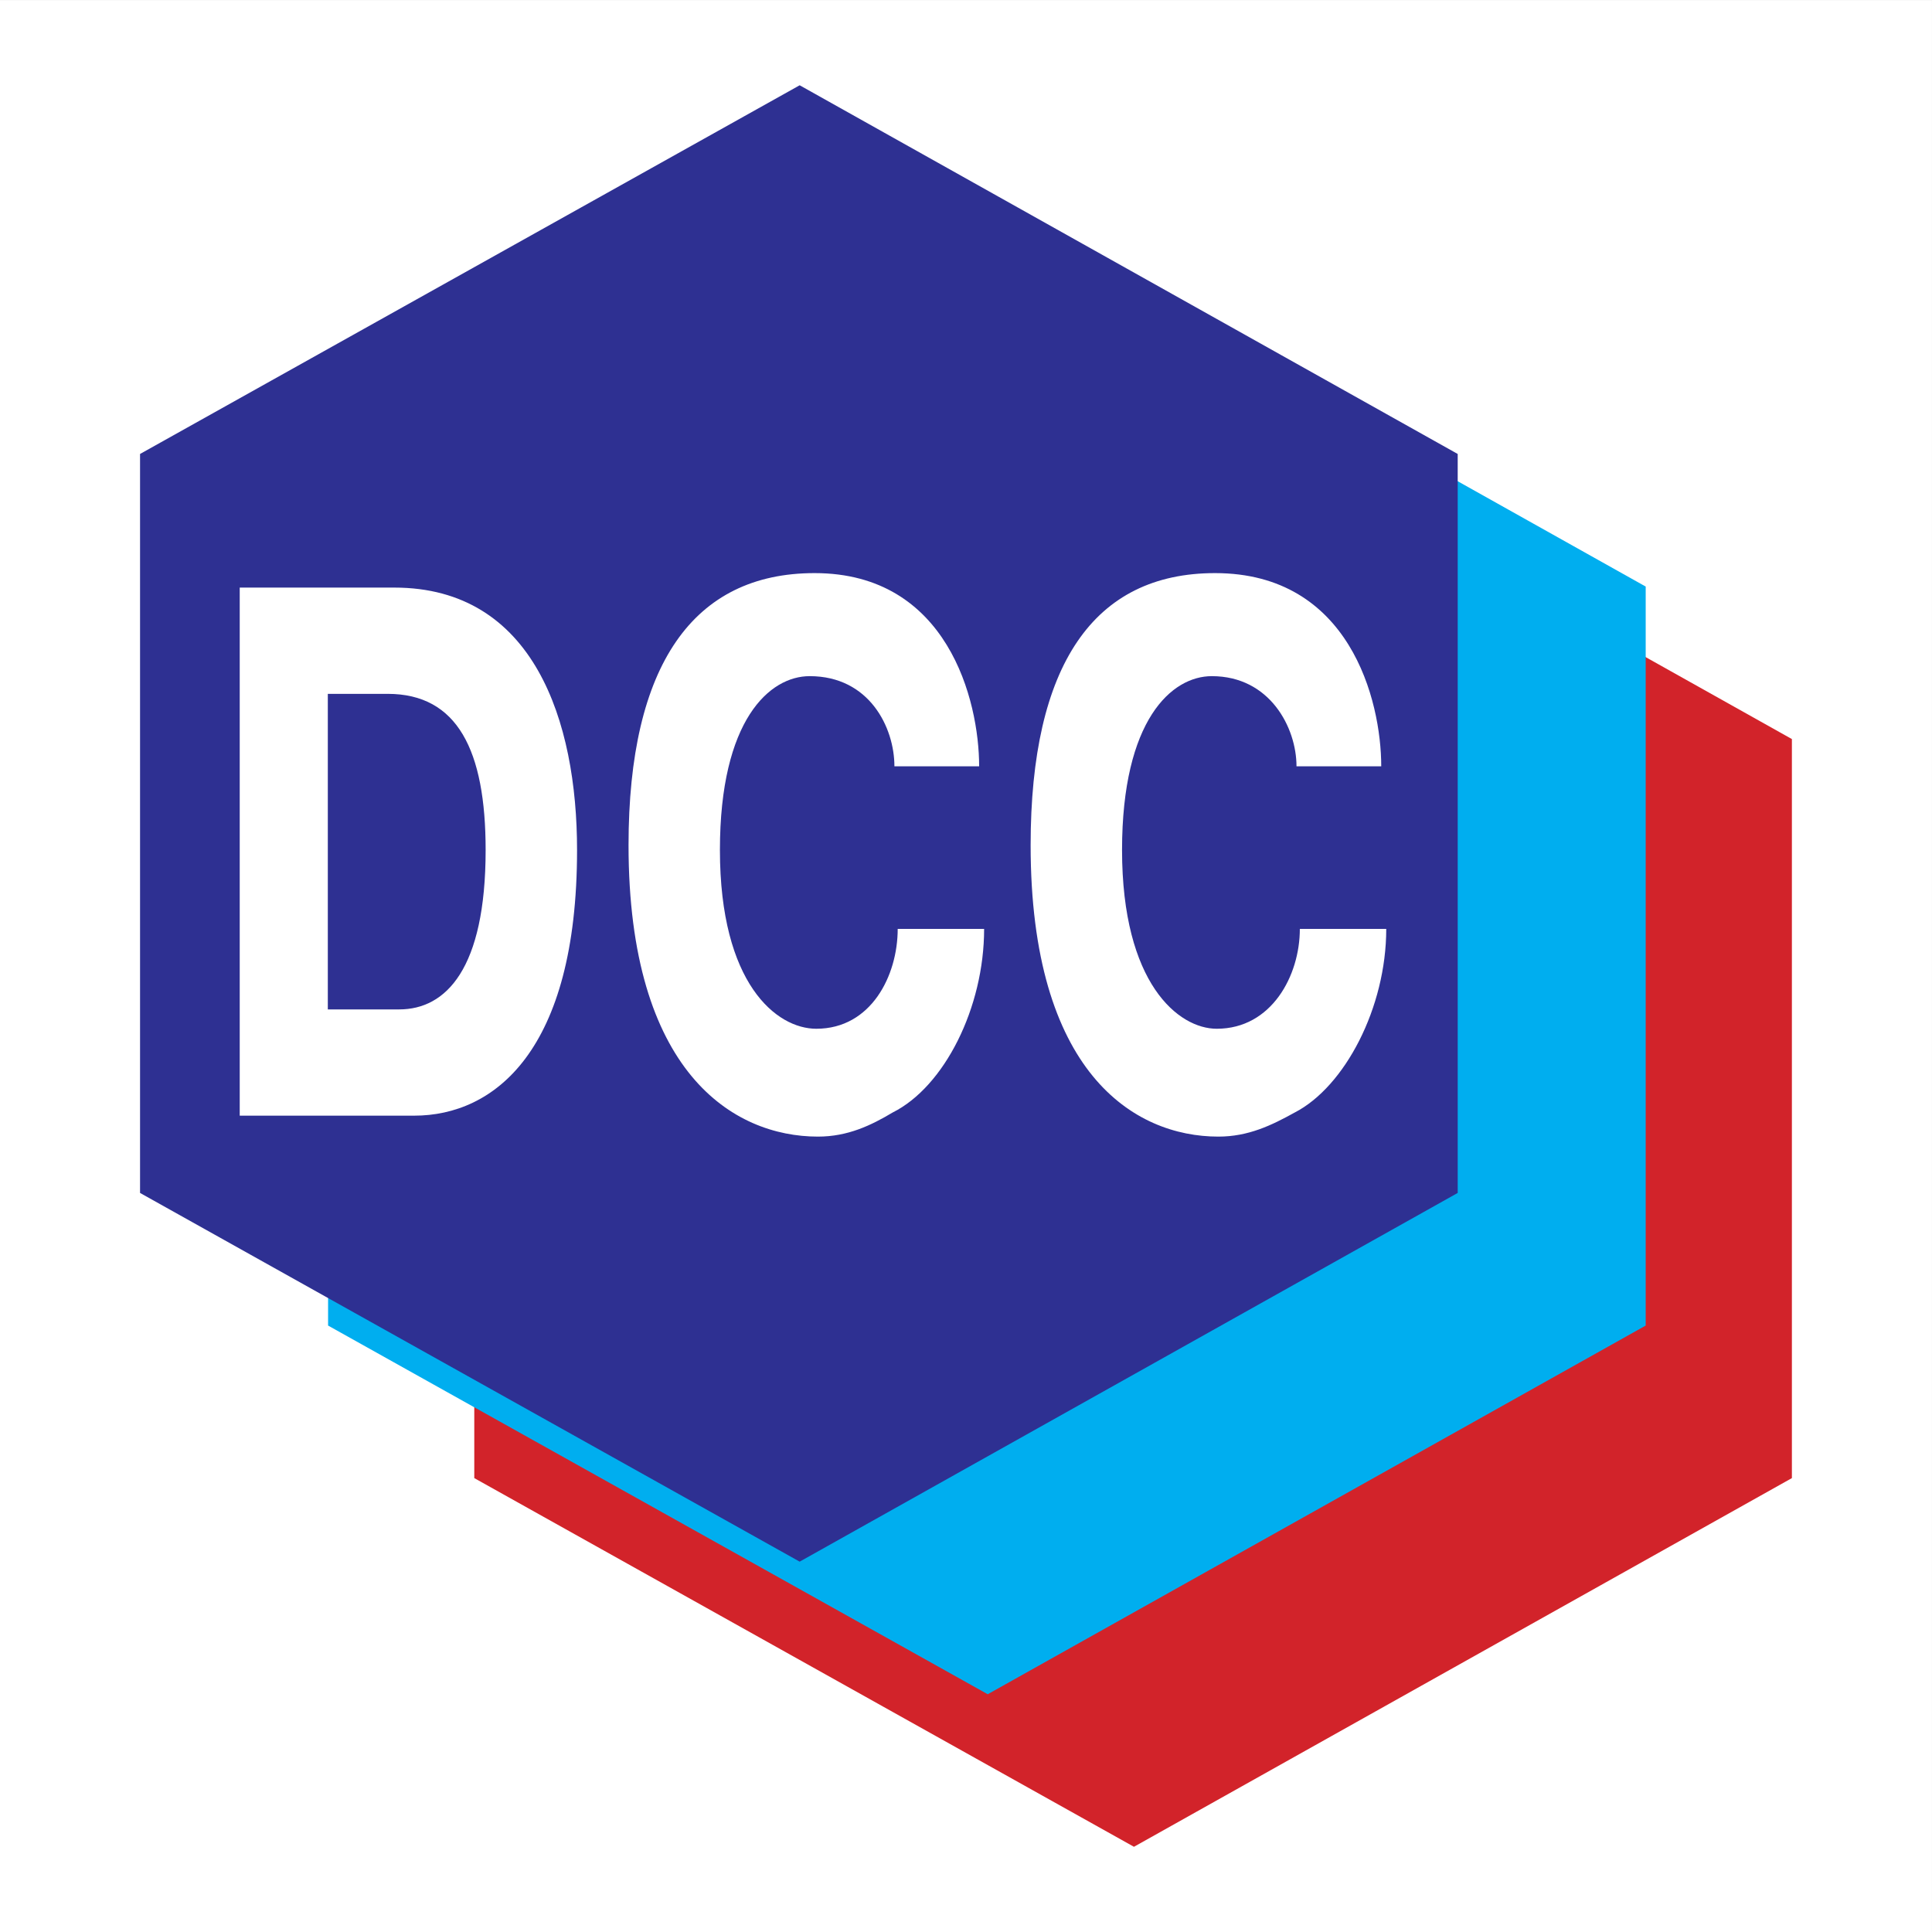
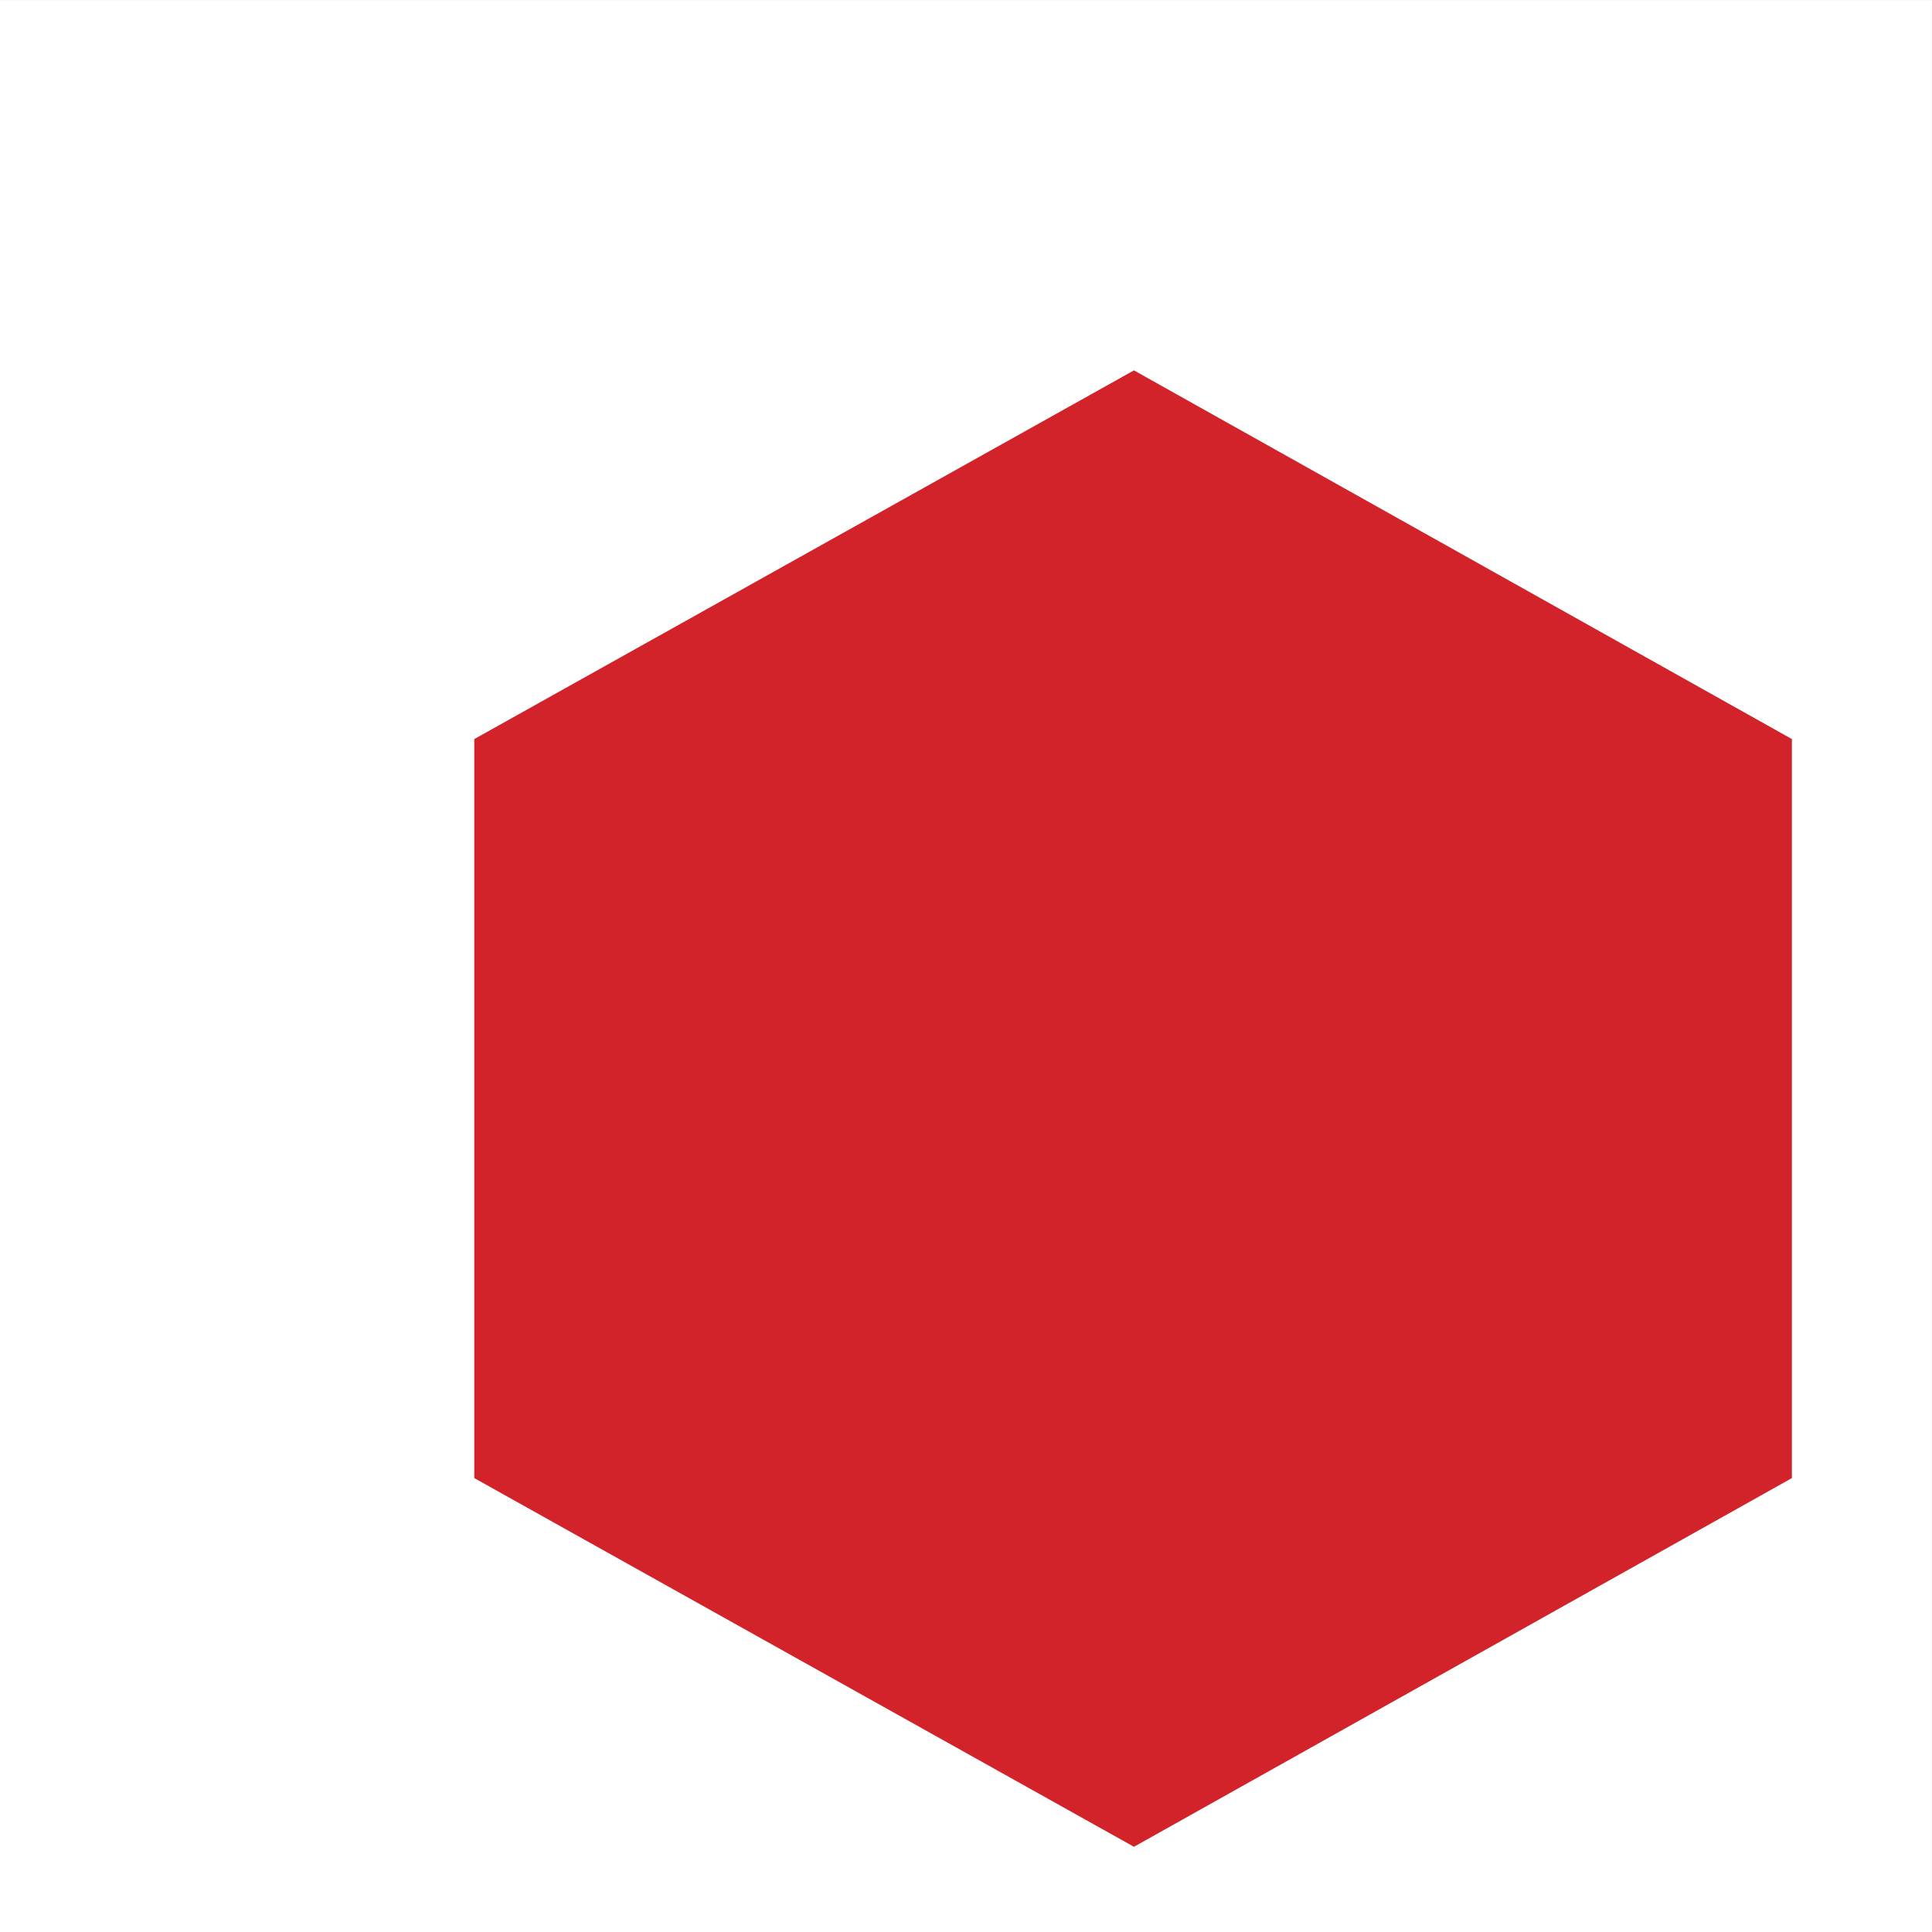
<svg xmlns="http://www.w3.org/2000/svg" width="192.76pt" height="192.76pt" viewBox="0 0 192.76 192.76" version="1.1">
  <rect x="0" y="0" width="192.76" height="192.76" fill="#808080" stroke="none" />
  <g id="surface1">
    <path style=" stroke:none;fill-rule:evenodd;fill:rgb(100%,100%,100%);fill-opacity:1;" d="M 0 192.762 L 192.758 192.762 L 192.758 0.004 L 0 0.004 Z M 0 192.762 " />
    <path style=" stroke:none;fill-rule:evenodd;fill:rgb(82.399%,13.699%,16.499%);fill-opacity:1;" d="M 113.137 184.258 L 47.32 147.473 L 47.32 73.738 L 113.137 36.953 L 178.781 73.738 L 178.781 147.473 " />
-     <path style=" stroke:none;fill-rule:evenodd;fill:rgb(0%,68.199%,93.7%);fill-opacity:1;" d="M 98.547 169.039 L 32.734 132.254 L 32.734 58.523 L 98.547 21.738 L 164.195 58.523 L 164.195 132.254 " />
-     <path style=" stroke:none;fill-rule:evenodd;fill:rgb(17.999%,18.799%,57.3%);fill-opacity:1;" d="M 79.785 155.809 L 13.973 119.023 L 13.973 45.293 L 79.785 8.508 L 145.438 45.293 L 145.438 119.023 " />
-     <path style=" stroke:none;fill-rule:evenodd;fill:rgb(100%,100%,100%);fill-opacity:1;" d="M 137.809 76.457 C 137.809 69.871 134.66 57.18 121.23 57.18 C 109.129 57.18 102.828 66.336 102.828 84.328 C 102.828 106.977 113.109 113.402 121.562 113.402 C 124.547 113.402 126.867 112.277 129.188 110.992 C 134.164 108.422 138.309 100.551 138.309 92.68 L 129.688 92.68 C 129.688 97.34 126.867 102.641 121.398 102.641 C 117.586 102.641 111.949 98.141 111.949 84.809 C 111.949 71.797 116.922 67.461 120.902 67.461 C 126.703 67.461 129.355 72.602 129.355 76.457 Z M 97.691 76.457 C 97.691 69.871 94.539 57.18 81.277 57.18 C 69.176 57.18 62.711 66.336 62.711 84.328 C 62.711 106.977 73.156 113.402 81.609 113.402 C 84.594 113.402 86.914 112.277 89.07 110.992 C 94.211 108.422 98.188 100.551 98.188 92.68 L 89.566 92.68 C 89.566 97.34 86.914 102.641 81.445 102.641 C 77.465 102.641 71.828 98.141 71.828 84.809 C 71.828 71.797 76.801 67.461 80.781 67.461 C 86.75 67.461 89.238 72.602 89.238 76.457 Z M 32.707 69.227 L 38.672 69.227 C 45.637 69.227 48.453 74.852 48.453 84.809 C 48.453 96.695 44.477 100.711 39.832 100.711 L 32.707 100.711 Z M 23.918 111.312 L 41.328 111.312 C 49.285 111.312 57.574 104.887 57.574 84.809 C 57.574 71.957 53.262 58.625 39.336 58.625 L 23.918 58.625 " />
  </g>
</svg>